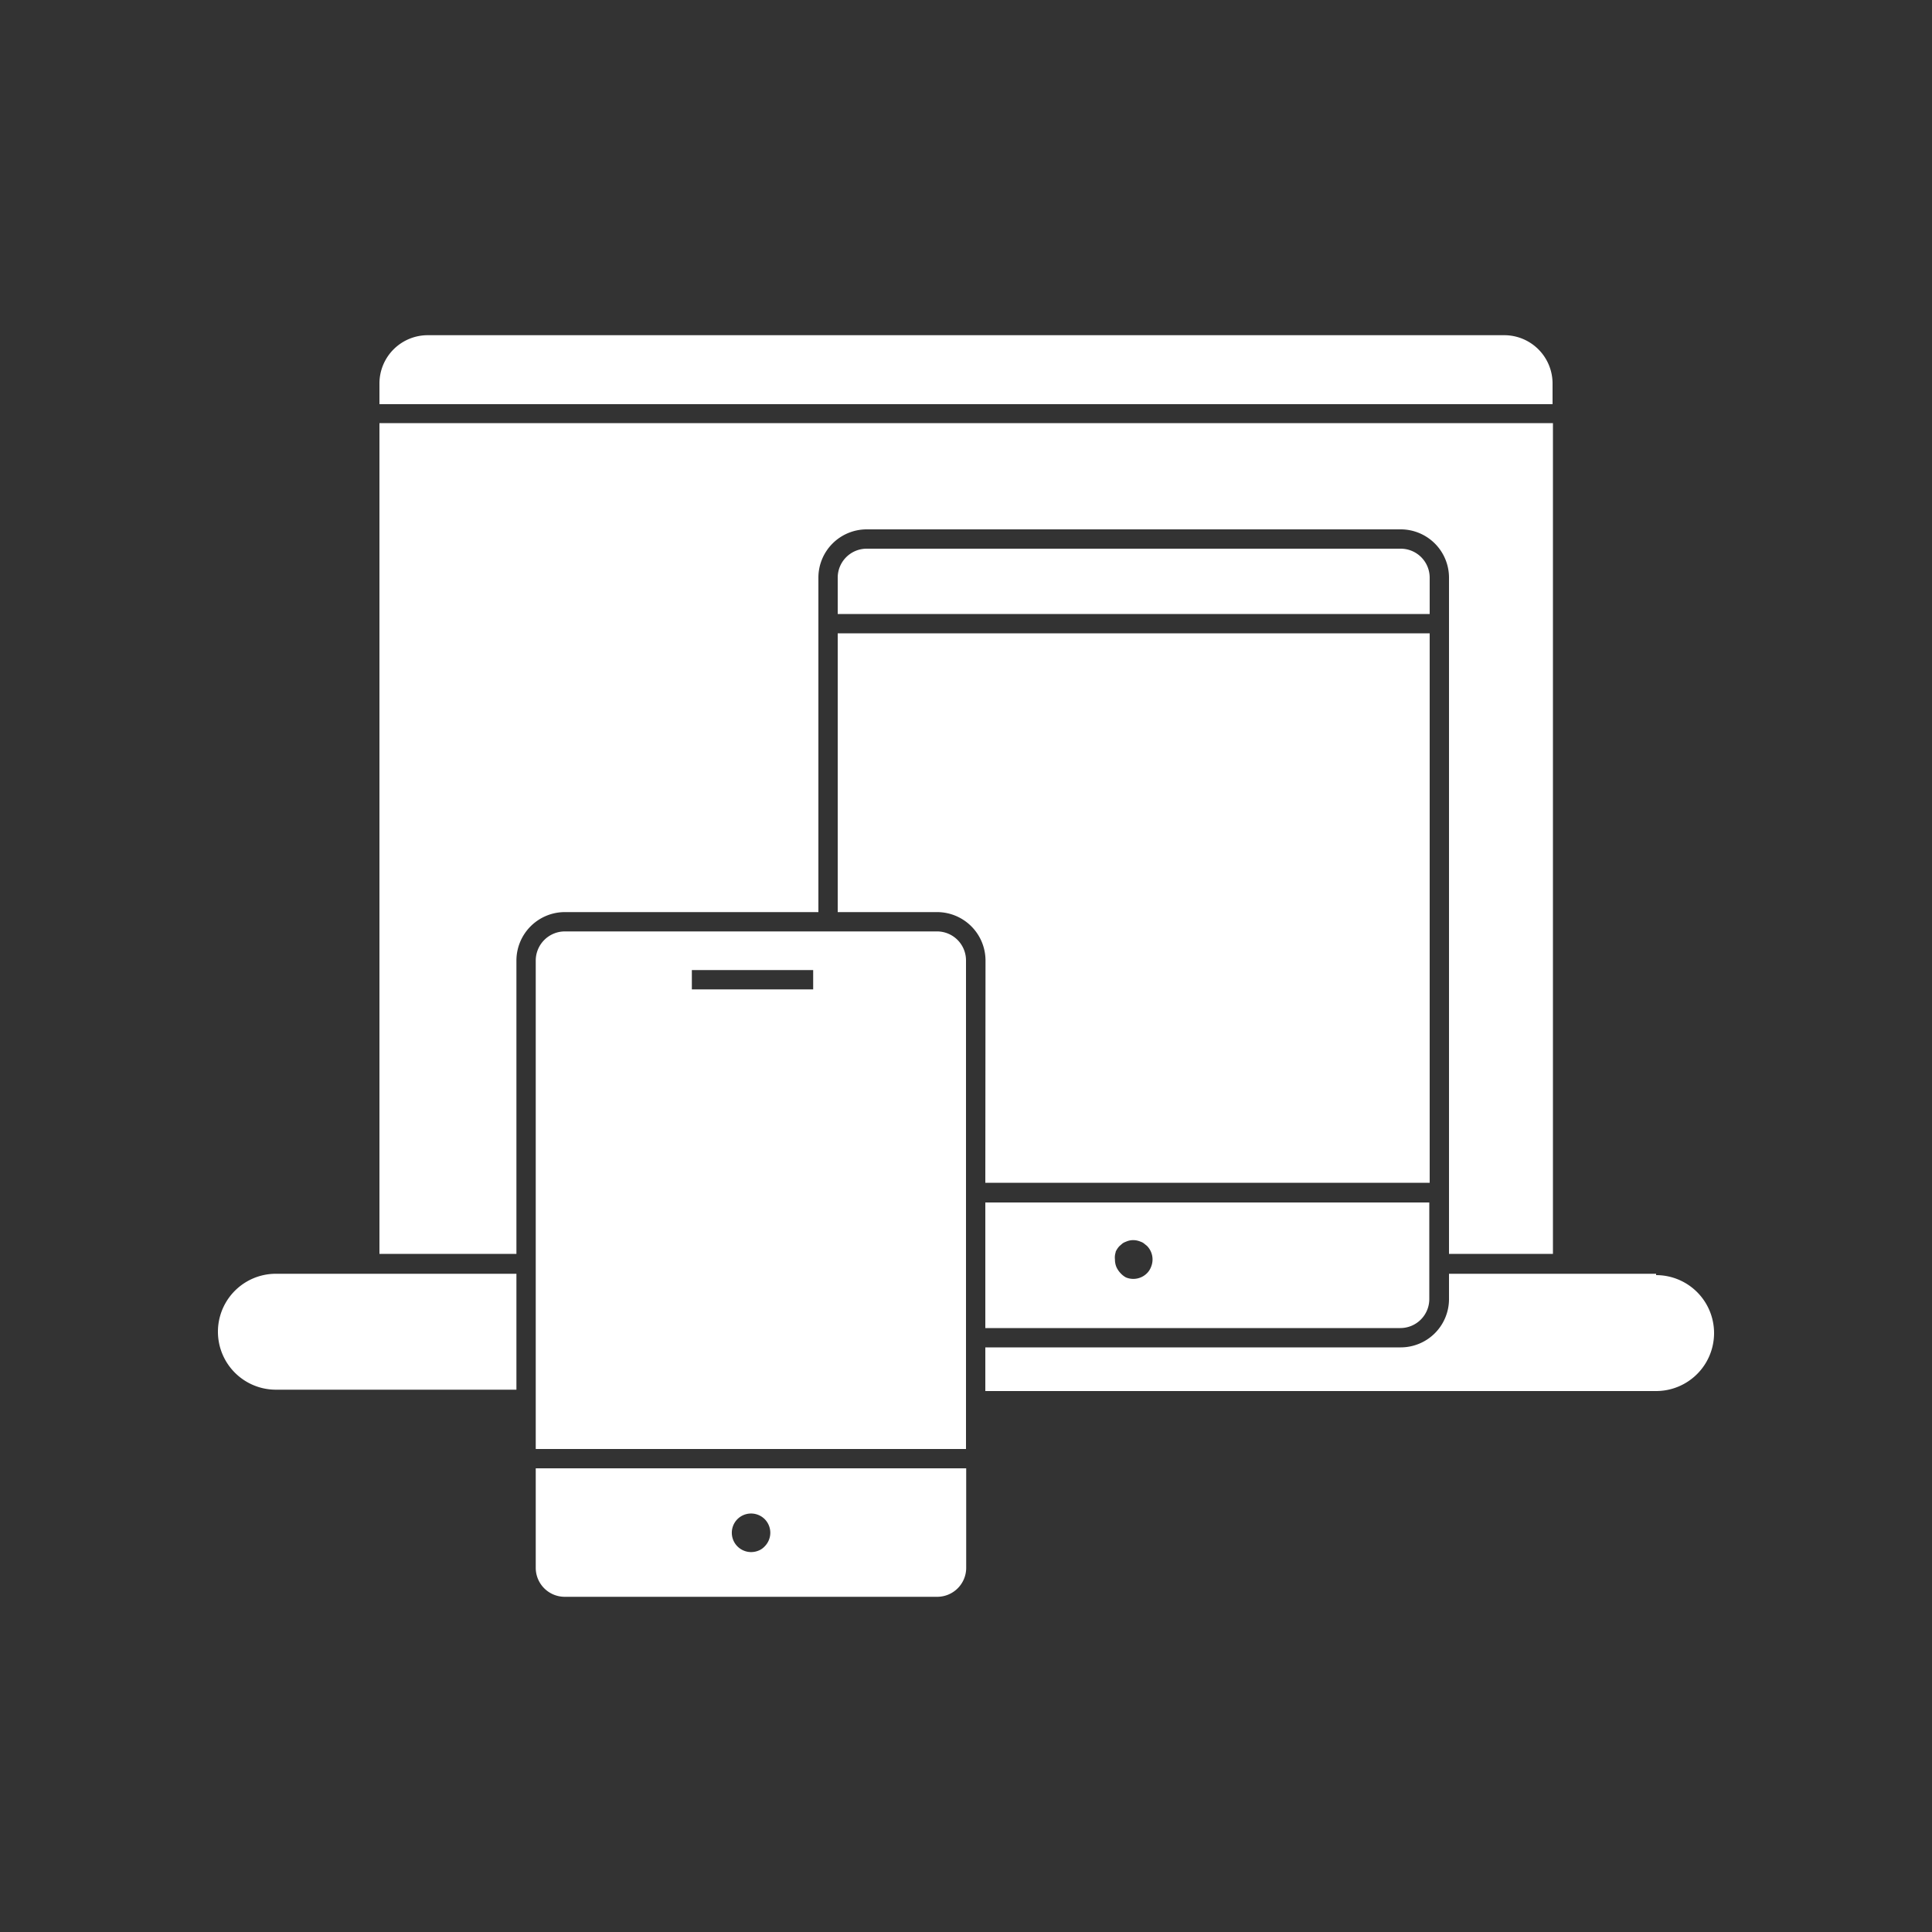
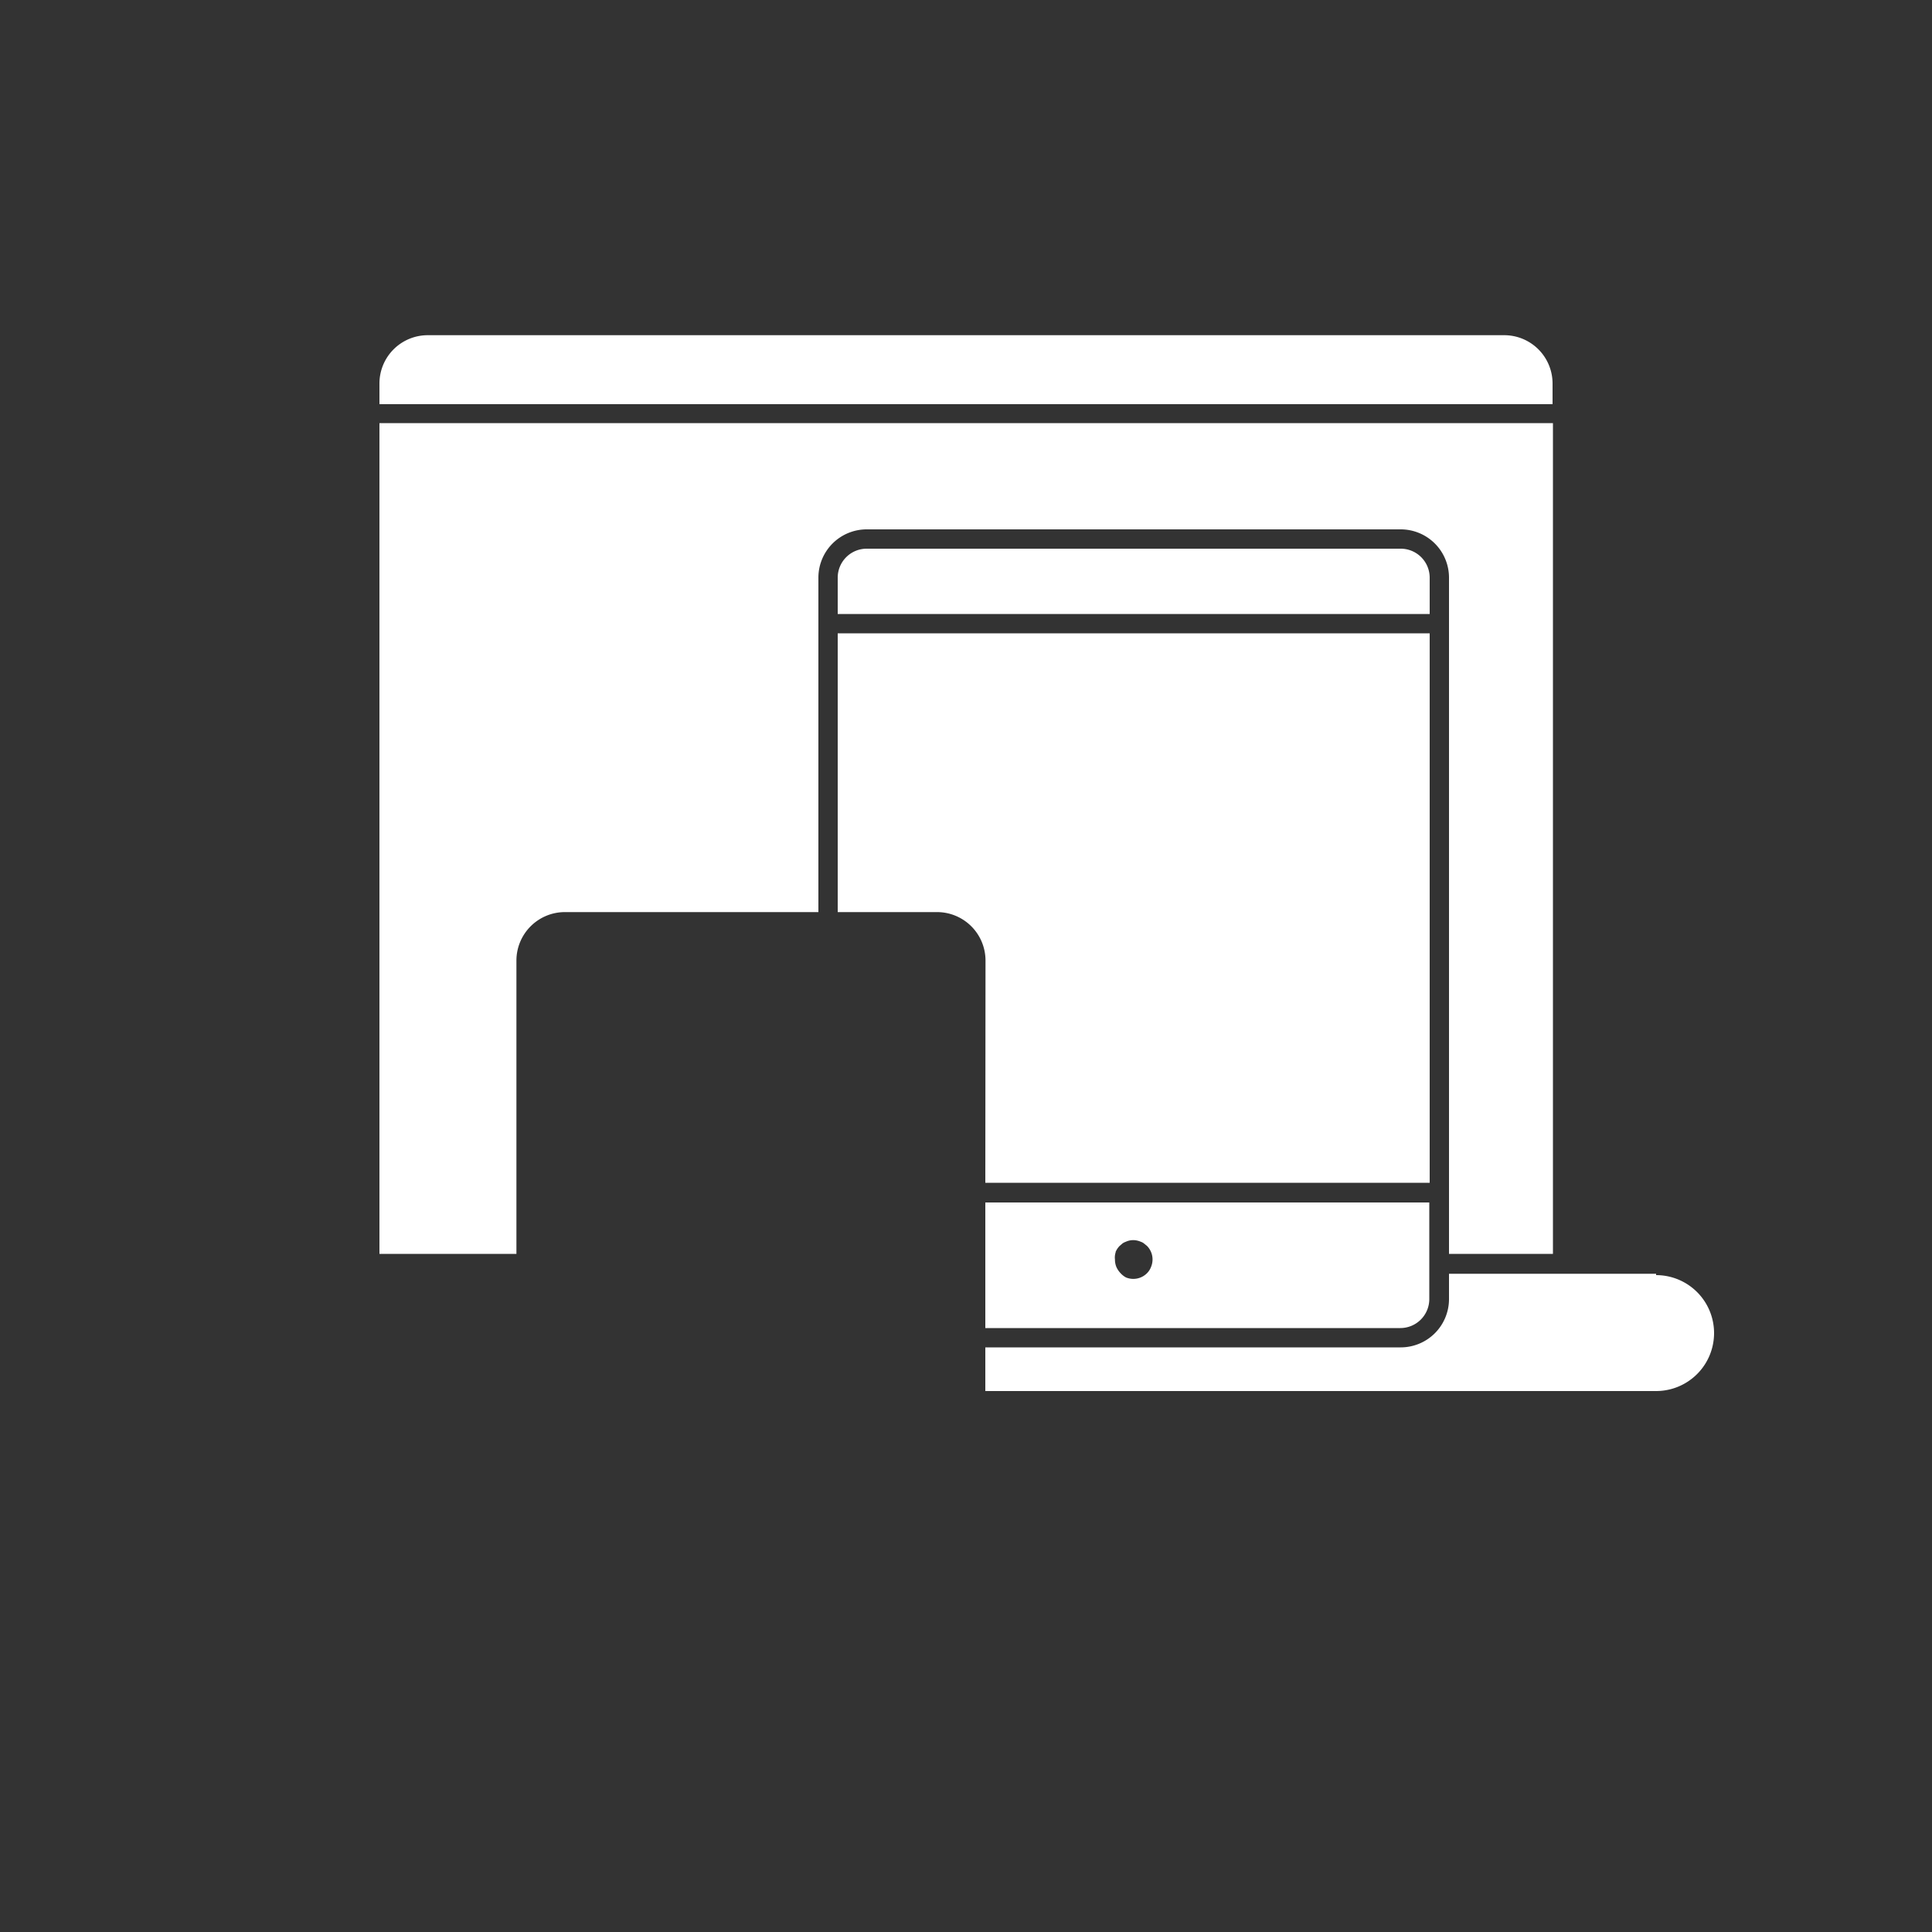
<svg xmlns="http://www.w3.org/2000/svg" id="a3a90ca2-98f9-4cae-ae1c-264334bf05c8" data-name="Layer 1" width="100" height="100" viewBox="0 0 100 100">
  <rect x="0" y="0" width="100" height="100" fill="#333333" stroke="none" />
  <defs>
    <style>.bfa999f2-919f-44d3-92d3-c70b496e5d57{fill:none;}.b5275e5b-cf0b-4f5c-b415-b01f77849fc3{fill:#fff;}</style>
  </defs>
  <rect class="bfa999f2-919f-44d3-92d3-c70b496e5d57" width="100" height="100" />
  <path class="b5275e5b-cf0b-4f5c-b415-b01f77849fc3" d="M44.86,28.4a1.5,1.5,0,0,0-1.5,1.5v1.88H74V29.9a1.5,1.5,0,0,0-1.5-1.5Z" />
  <path class="b5275e5b-cf0b-4f5c-b415-b01f77849fc3" d="M80.36,19.85a2.5,2.5,0,0,0-2.5-2.5H22.14a2.5,2.5,0,0,0-2.5,2.5v1.07H80.36Z" />
-   <path class="b5275e5b-cf0b-4f5c-b415-b01f77849fc3" d="M27.73,81.15a1.5,1.5,0,0,0,1.5,1.5H48.51a1.5,1.5,0,0,0,1.5-1.5V76H27.73Zm10.44-2.52a1,1,0,0,1,1.41,0,1,1,0,0,1,0,1.41.87.87,0,0,1-.32.22,1,1,0,0,1-1.09-1.63Z" />
-   <path class="b5275e5b-cf0b-4f5c-b415-b01f77849fc3" d="M14.28,65.93a3,3,0,0,0,0,6H26.73v-6H14.28Z" />
  <path class="b5275e5b-cf0b-4f5c-b415-b01f77849fc3" d="M42.36,47.21V29.9a2.5,2.5,0,0,1,2.5-2.5H72.48A2.5,2.5,0,0,1,75,29.9v35h5.38v-43H19.64v43h7.09V49.71a2.51,2.51,0,0,1,2.5-2.5Z" />
  <path class="b5275e5b-cf0b-4f5c-b415-b01f77849fc3" d="M51,61.22H74V32.78H43.36V47.21h5.15a2.51,2.51,0,0,1,2.5,2.5Z" />
  <path class="b5275e5b-cf0b-4f5c-b415-b01f77849fc3" d="M85.72,65.93H75v1.31a2.5,2.5,0,0,1-2.5,2.5H51V72H85.72a3,3,0,0,0,0-6Z" />
  <path class="b5275e5b-cf0b-4f5c-b415-b01f77849fc3" d="M51,68.74H72.48a1.5,1.5,0,0,0,1.5-1.5v-5H51Zm6.74-3.93a1,1,0,0,1,.21-.32l.15-.13a.76.76,0,0,1,.18-.09.91.91,0,0,1,.57-.06,1.06,1.06,0,0,1,.19.06.56.56,0,0,1,.17.09l.16.13a1,1,0,0,1,.21,1.08.93.93,0,0,1-.21.33,1,1,0,0,1-1.09.22A1.06,1.06,0,0,1,58,65.9a1.12,1.12,0,0,1-.22-.33,1,1,0,0,1-.07-.38A.84.84,0,0,1,57.75,64.81Z" />
-   <path class="b5275e5b-cf0b-4f5c-b415-b01f77849fc3" d="M48.51,48.21H29.23a1.51,1.51,0,0,0-1.5,1.5V75H50V49.71A1.5,1.5,0,0,0,48.51,48.21Zm-6.42,3H35.81v-1h6.28Z" />
</svg>